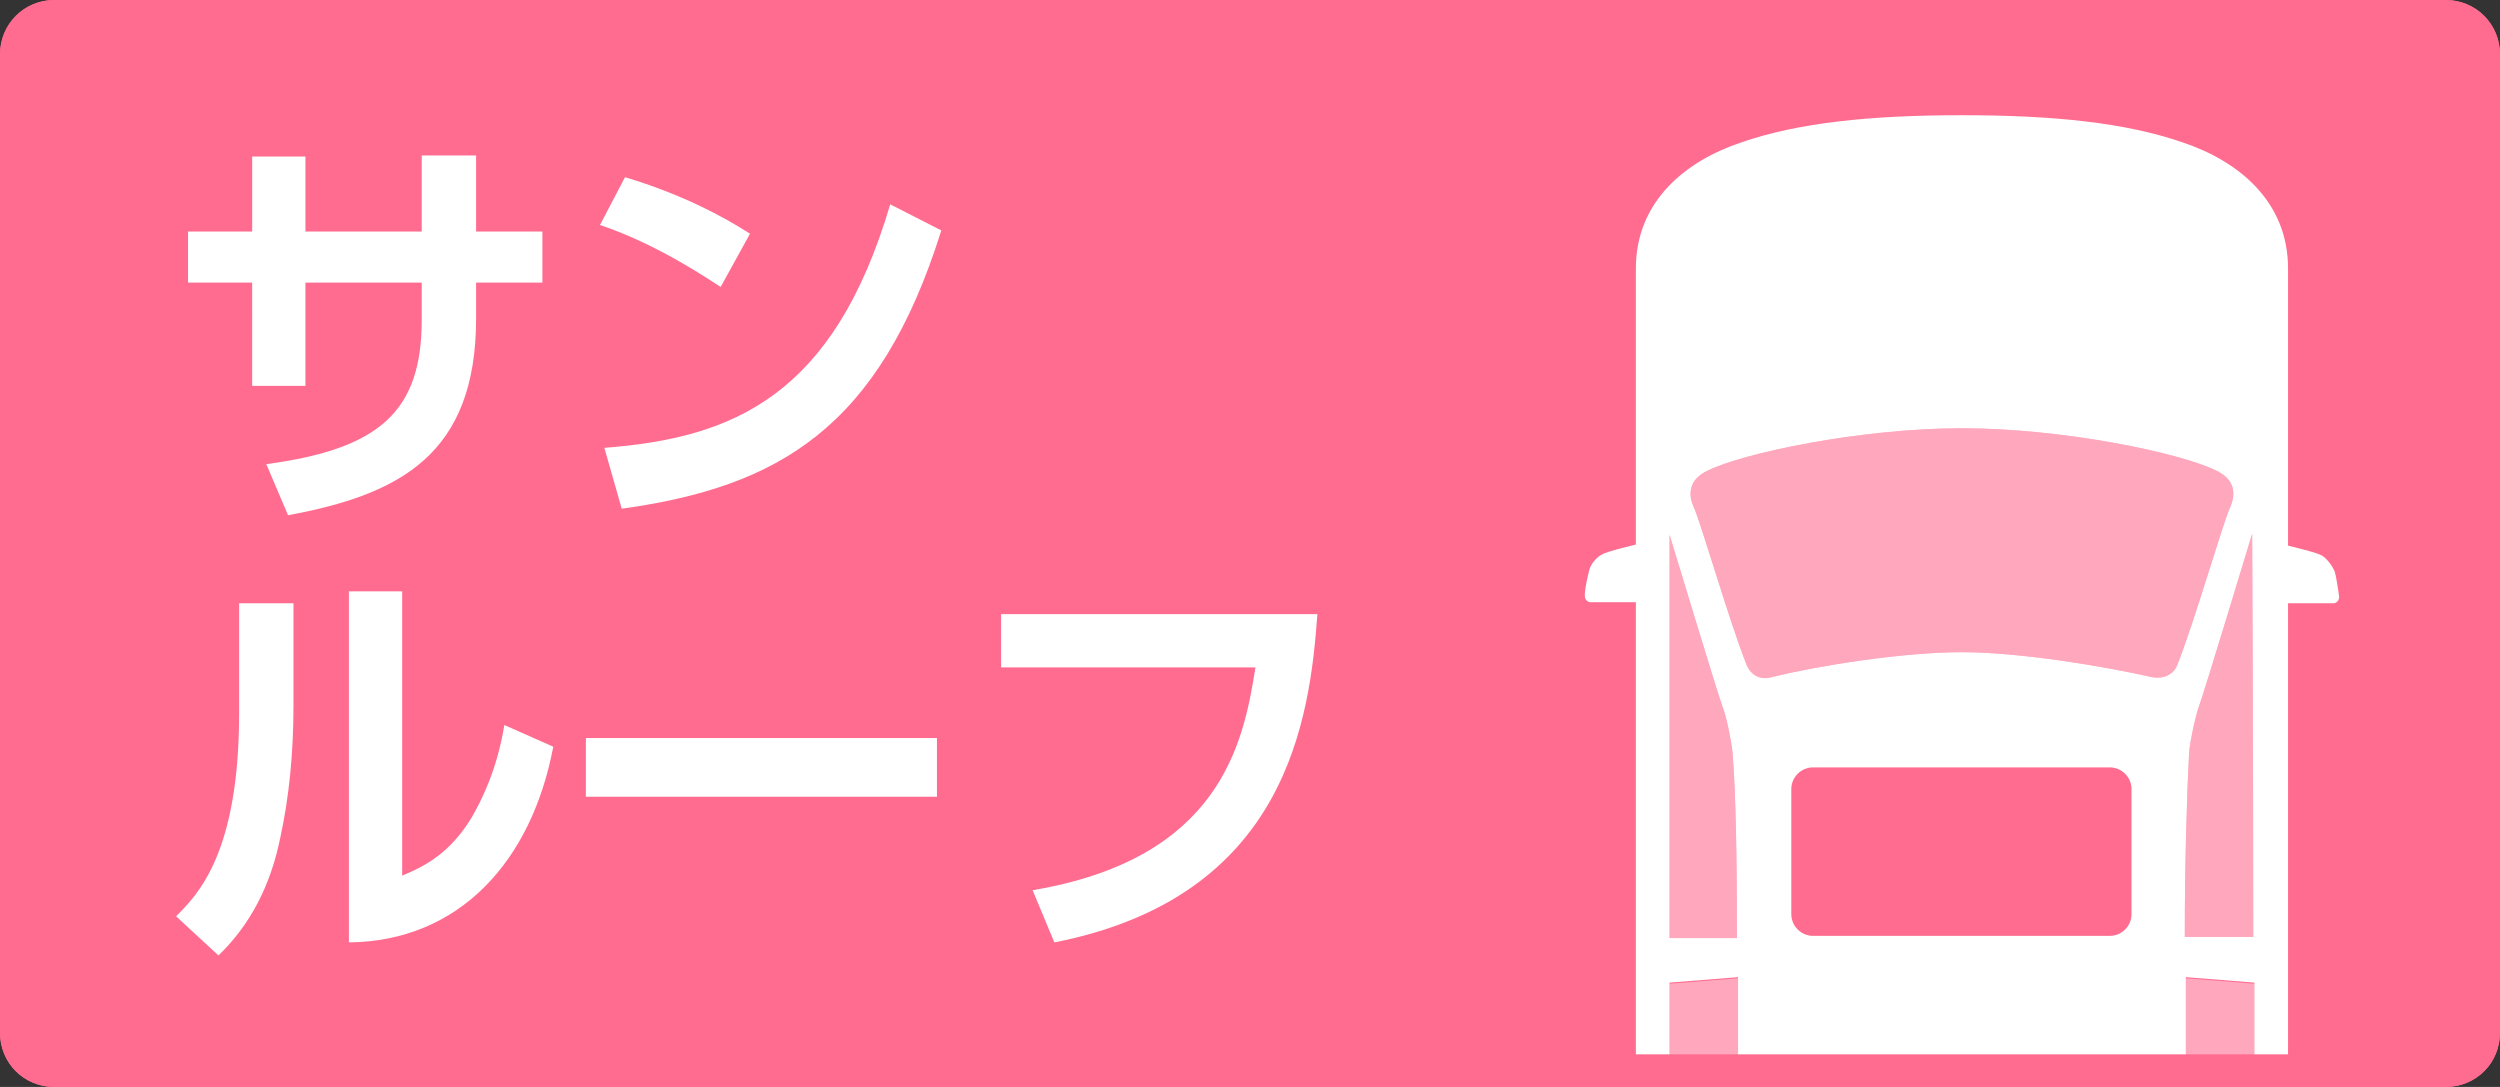
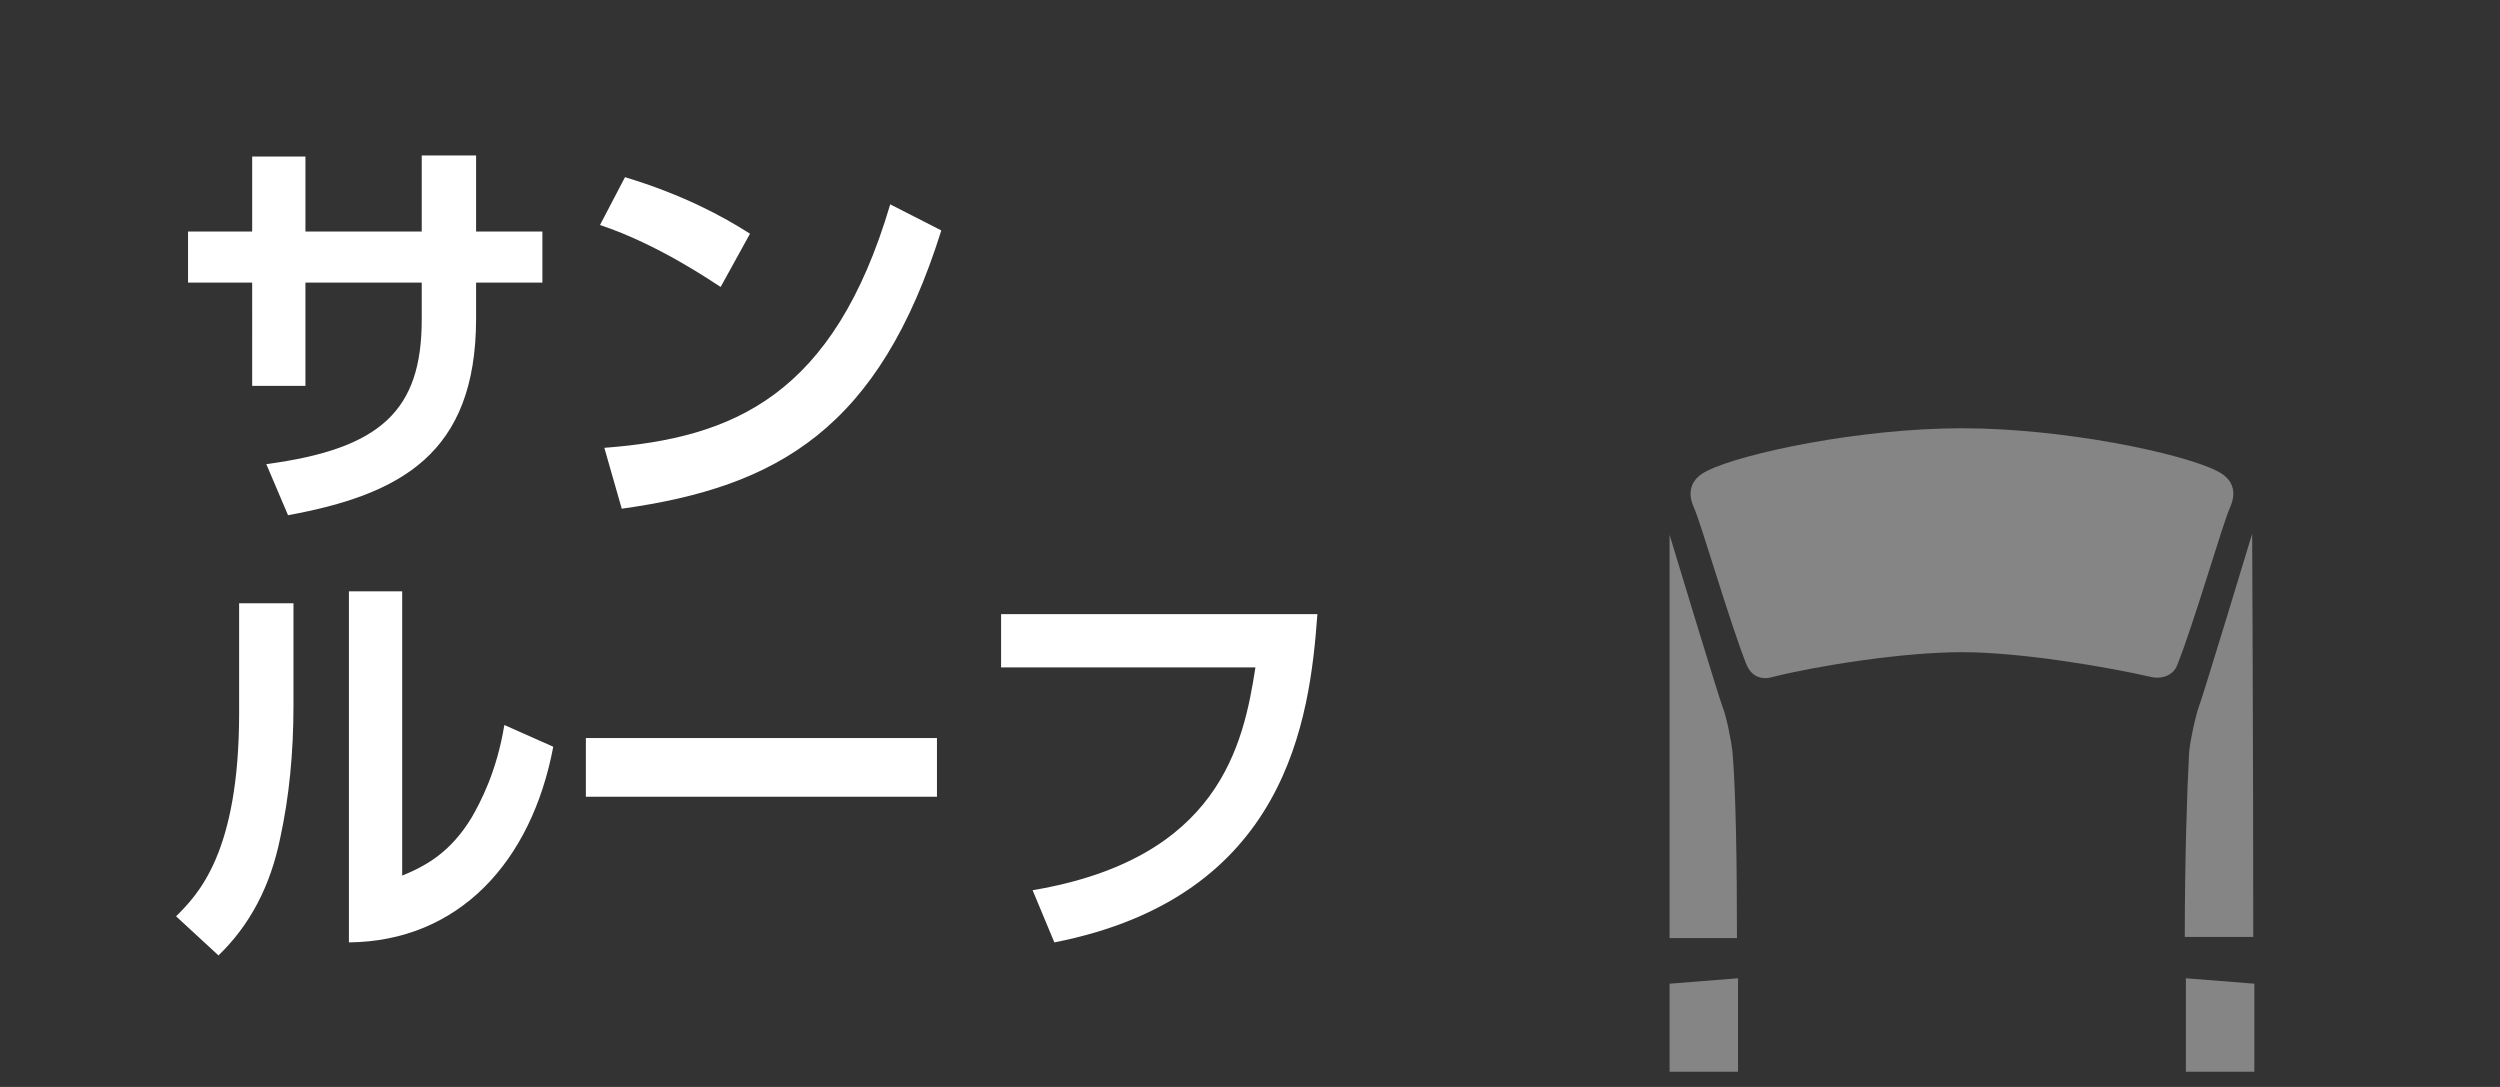
<svg xmlns="http://www.w3.org/2000/svg" version="1.1" id="レイヤー_1" x="0px" y="0px" viewBox="0 0 230 100" style="enable-background:new 0 0 230 100;" xml:space="preserve">
  <rect x="0" y="0" width="230" height="100" fill="#333333" stroke="none" />
  <style type="text/css">
	.st0{fill:#FF6C90;}
	.st1{fill:#FFFFFF;}
	.st2{opacity:0.4;fill:#FFFFFF;}
</style>
-   <path class="st0" d="M225,0H5C2.2,0,0,2.3,0,5v90c0,2.8,2.2,5,5,5h220c2.8,0,5-2.2,5-5V5C230,2.3,227.8,0,225,0z" />
  <g>
-     <path class="st1" d="M214.8,52.6c-0.2-0.5-0.7-1.2-1.2-1.5c-0.6-0.3-1.9-0.6-3.1-0.9V24.7c0-6.2-4.6-9.9-9.7-11.6   c-5.2-1.8-11.8-2.5-20.3-2.5c-8.5,0-15.1,0.7-20.3,2.5c-5.1,1.7-9.7,5.4-9.7,11.6v25.4c-1.2,0.3-2.5,0.6-3.1,0.9   c-0.6,0.3-1.1,1-1.2,1.5c-0.1,0.4-0.4,1.6-0.4,2.3c0,0.4,0.3,0.6,0.5,0.6c0.3,0,2.4,0,4.2,0v43.1h3.1c0-2.4,0-5.1,0-8.1l6.3-0.5   c0,2.9,0,5.8,0,8.6h41.2c0-2.8,0-5.7,0-8.6l6.3,0.5c0,3,0,5.7,0,8.1h3.1V55.5c1.8,0,3.9,0,4.2,0c0.2,0,0.5-0.2,0.5-0.6   C215.1,54.1,214.9,52.9,214.8,52.6z M153.6,86.2c0-16.6,0-37,0-37s4.6,15.2,4.9,15.9c0.3,0.7,0.8,3.1,0.9,4.2   c0.3,3.7,0.4,10.1,0.4,17H153.6z M196.1,84.1c0,1.1-0.9,2-2,2h-27.3c-1.1,0-2-0.9-2-2V72.6c0-1.1,0.9-2,2-2h27.3c1.1,0,2,0.9,2,2   V84.1z M200.3,61.2c-0.3,0.8-1.2,1.3-2.3,1.1c-4.4-1-12.2-2.3-17.5-2.3c-5.3,0-13.1,1.2-17.5,2.3c-1.1,0.3-1.9-0.2-2.3-1.1   c-1.6-4-4.2-13.1-4.9-14.6c-0.6-1.4-0.2-2.6,1.3-3.3c3.2-1.6,14-3.9,23.4-3.9c9.4,0,20.2,2.3,23.4,3.9c1.5,0.7,1.9,1.9,1.3,3.3   C204.5,48.1,201.9,57.2,200.3,61.2z M207.3,86.2H201c0-6.9,0.2-13.3,0.4-17c0.1-1.1,0.6-3.4,0.9-4.2c0.3-0.7,4.9-15.9,4.9-15.9   S207.3,69.6,207.3,86.2z" />
    <rect x="153.6" y="98.6" class="st1" width="6.3" height="0" />
-     <rect x="201.1" y="98.6" class="st1" width="6.3" height="0" />
  </g>
  <path class="st2" d="M153.6,86.2c0-16.6,0-37,0-37s4.6,15.2,4.9,15.9c0.3,0.7,0.8,3.1,0.9,4.2c0.3,3.7,0.4,10.1,0.4,17H153.6z" />
  <path class="st2" d="M200.3,61.2c-0.3,0.8-1.2,1.3-2.3,1.1c-4.4-1-12.2-2.3-17.5-2.3c-5.3,0-13.1,1.2-17.5,2.3  c-1.1,0.3-1.9-0.2-2.3-1.1c-1.6-4-4.2-13.1-4.9-14.6c-0.6-1.4-0.2-2.6,1.3-3.3c3.2-1.6,14-3.9,23.4-3.9c9.4,0,20.2,2.3,23.4,3.9  c1.5,0.7,1.9,1.9,1.3,3.3C204.5,48.1,201.9,57.2,200.3,61.2z" />
  <path class="st2" d="M207.3,86.2H201c0-6.9,0.2-13.3,0.4-17c0.1-1.1,0.6-3.4,0.9-4.2c0.3-0.7,4.9-15.9,4.9-15.9  S207.3,69.6,207.3,86.2z" />
  <path class="st2" d="M201.1,98.6c0-2.8,0-5.7,0-8.6l6.3,0.5c0,3,0,5.7,0,8.1H201.1z" />
  <path class="st2" d="M153.6,98.6c0-2.4,0-5.1,0-8.1l6.3-0.5c0,2.9,0,5.8,0,8.6H153.6z" />
-   <path class="st0" d="M225,0H5C2.2,0,0,2.2,0,5v90c0,2.8,2.2,5,5,5h220c2.8,0,5-2.2,5-5V5C230,2.2,227.8,0,225,0z M227,95  c0,1.1-0.9,2-2,2H5c-1.1,0-2-0.9-2-2V5c0-1.1,0.9-2,2-2h220c1.1,0,2,0.9,2,2V95z" />
  <g>
    <path class="st1" d="M38.8,14.3h5v7h6.1V26h-6.1v3.3c0,12.5-7,16.2-17.3,18.1l-2-4.7c10.5-1.4,14.3-4.9,14.3-13.3V26H28.1v9.5h-4.9   V26h-5.9v-4.7h5.9v-6.9h4.9v6.9h10.7V14.3z" />
    <path class="st1" d="M66.3,26.4c-0.8-0.5-5.7-3.9-11.1-5.7l2.3-4.4c5.3,1.6,9,3.6,11.5,5.2L66.3,26.4z M55.6,41.2   c11.9-0.9,21.1-4.8,26.3-22.4l4.7,2.4c-5.7,18.2-15,23.6-29.4,25.6L55.6,41.2z" />
    <path class="st1" d="M27,64.9c0,4.4-0.4,8.4-1.2,12.1c-0.9,4.5-2.8,8.1-5.7,10.9l-3.9-3.6c2-2,5.8-5.8,5.8-18.7V55.5h5V64.9z    M36.9,80.6c2.2-0.9,4.5-2.1,6.5-5.4c0.8-1.4,2.3-4.2,3-8.5l4.5,2c-2,10.6-8.7,17.9-18.8,18V54.4h4.9V80.6z" />
    <path class="st1" d="M86.2,67.9v5.4H53.9v-5.4H86.2z" />
    <path class="st1" d="M121.2,56.5c-0.7,9.7-2.8,26-24.2,30.2L95,81.9c17.2-2.9,19.4-13.4,20.5-20.5H92.1v-4.9H121.2z" />
  </g>
</svg>